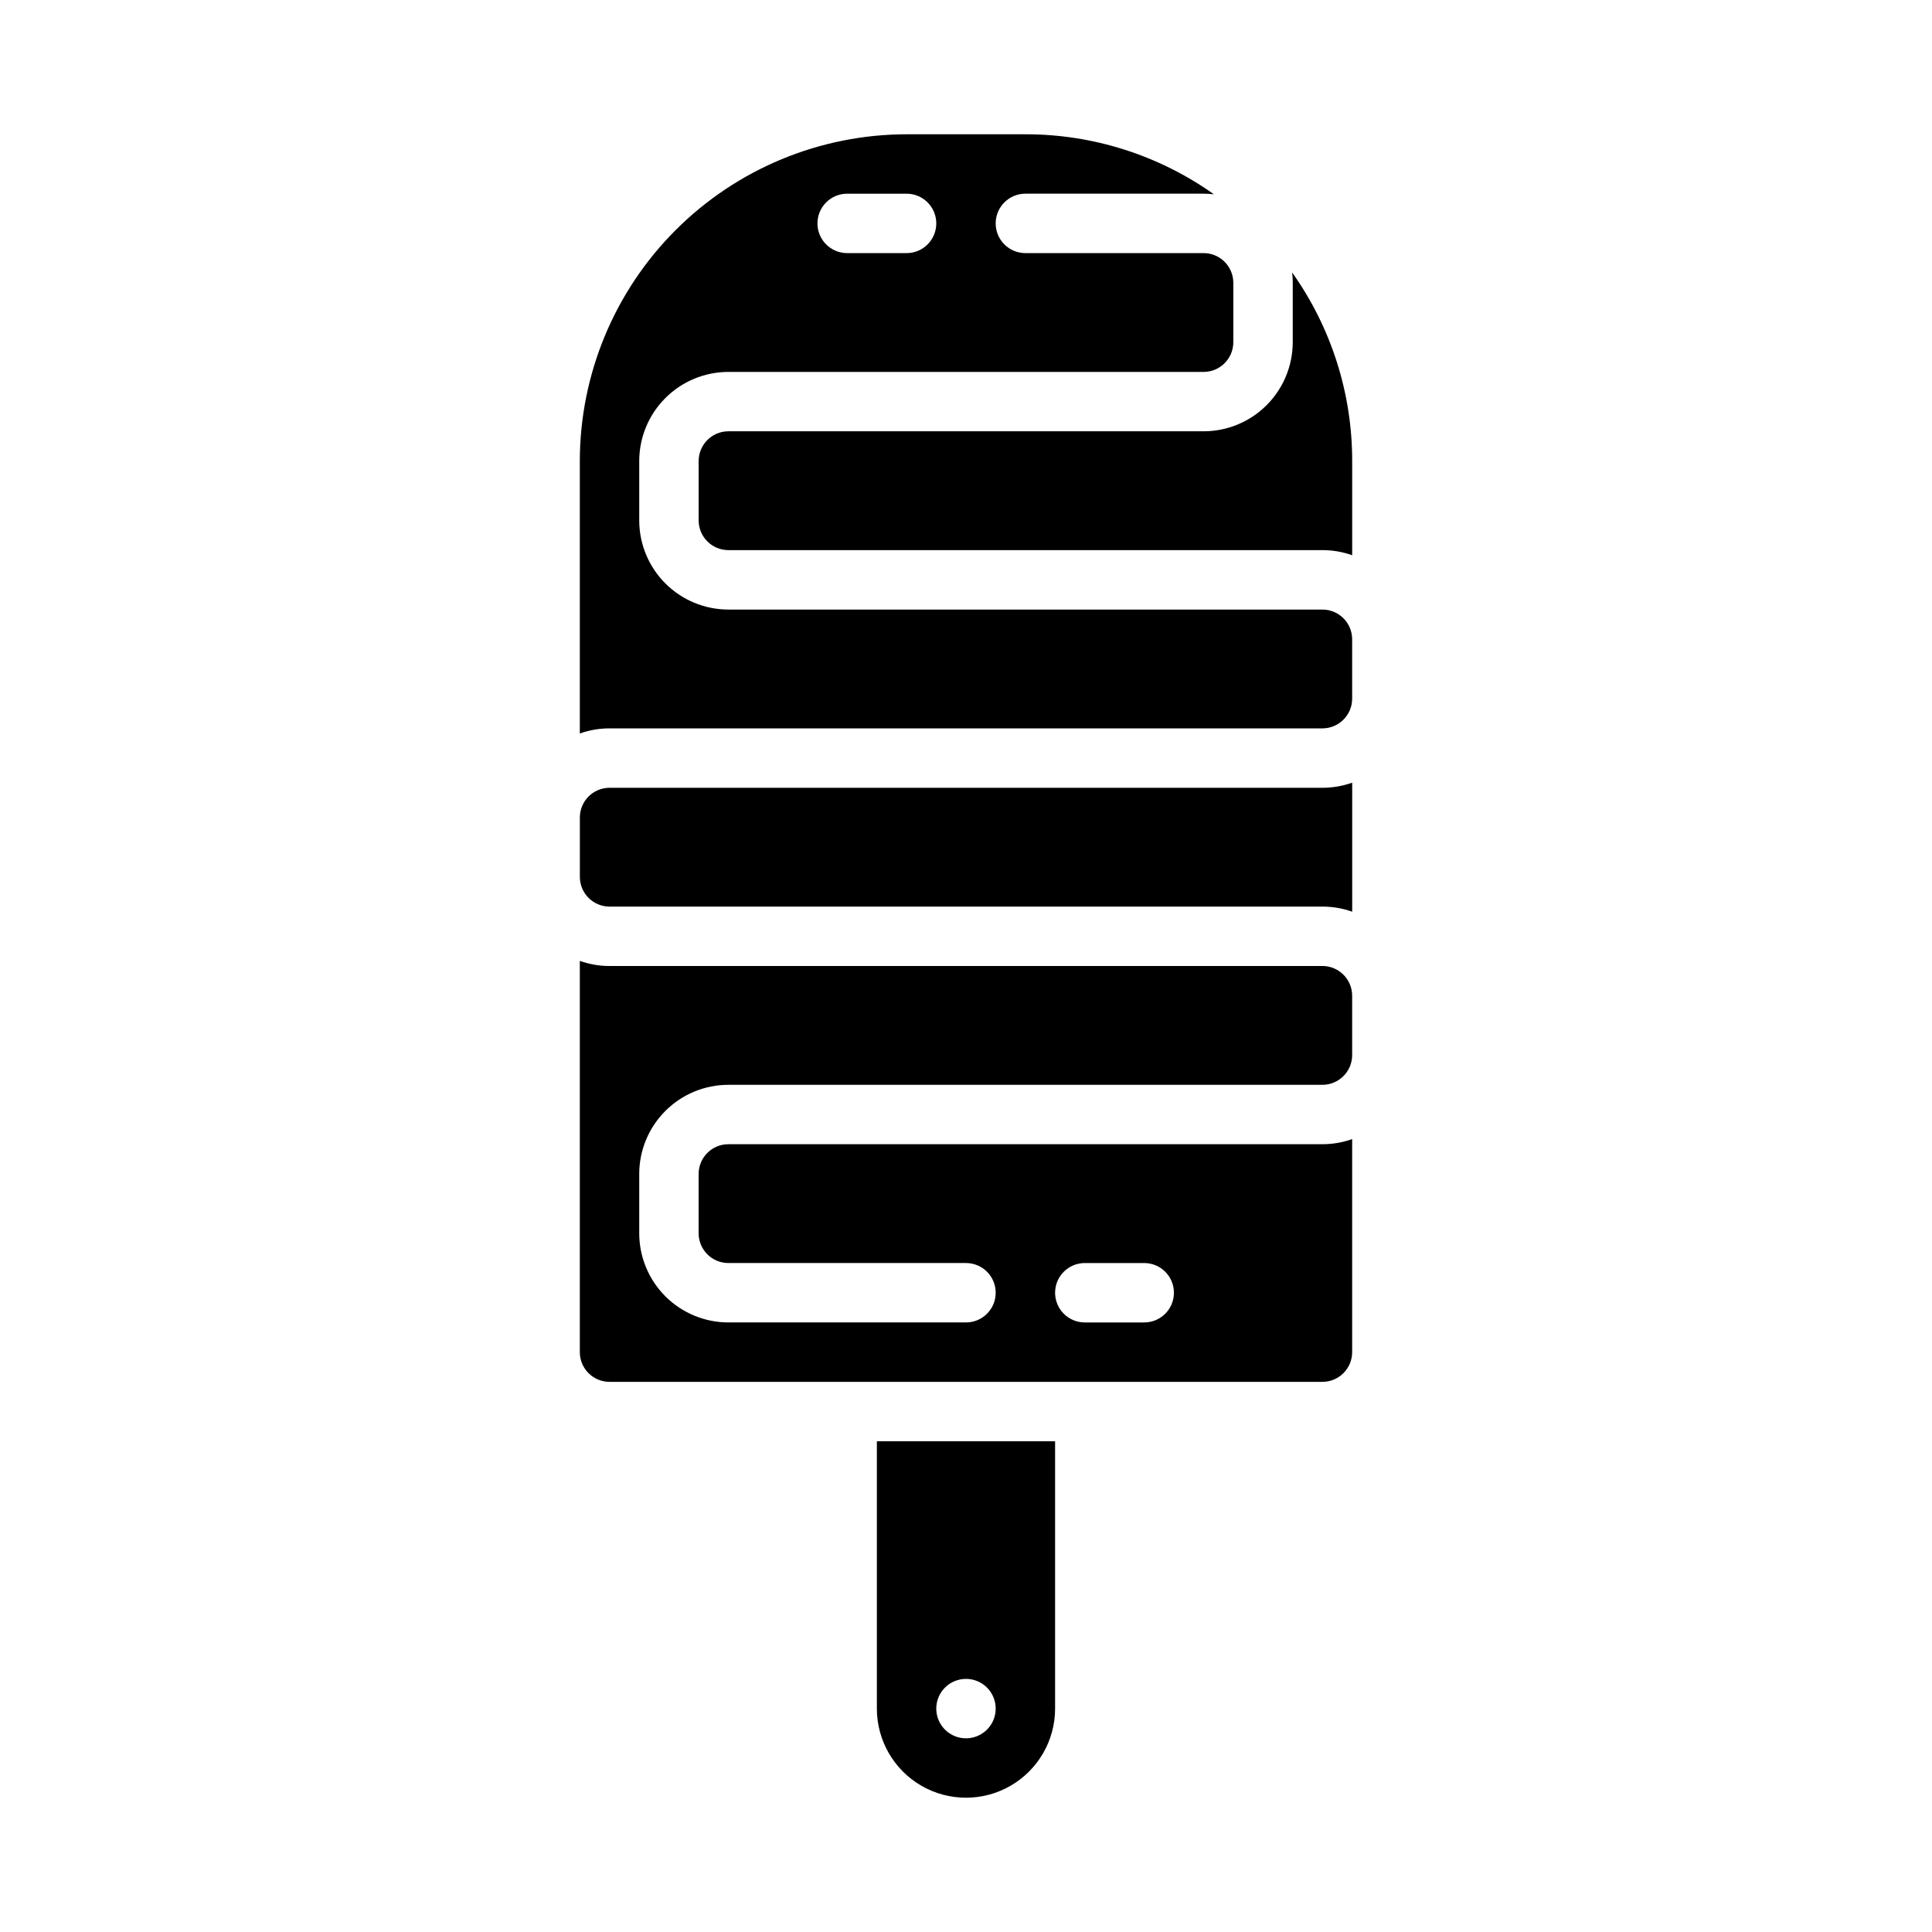
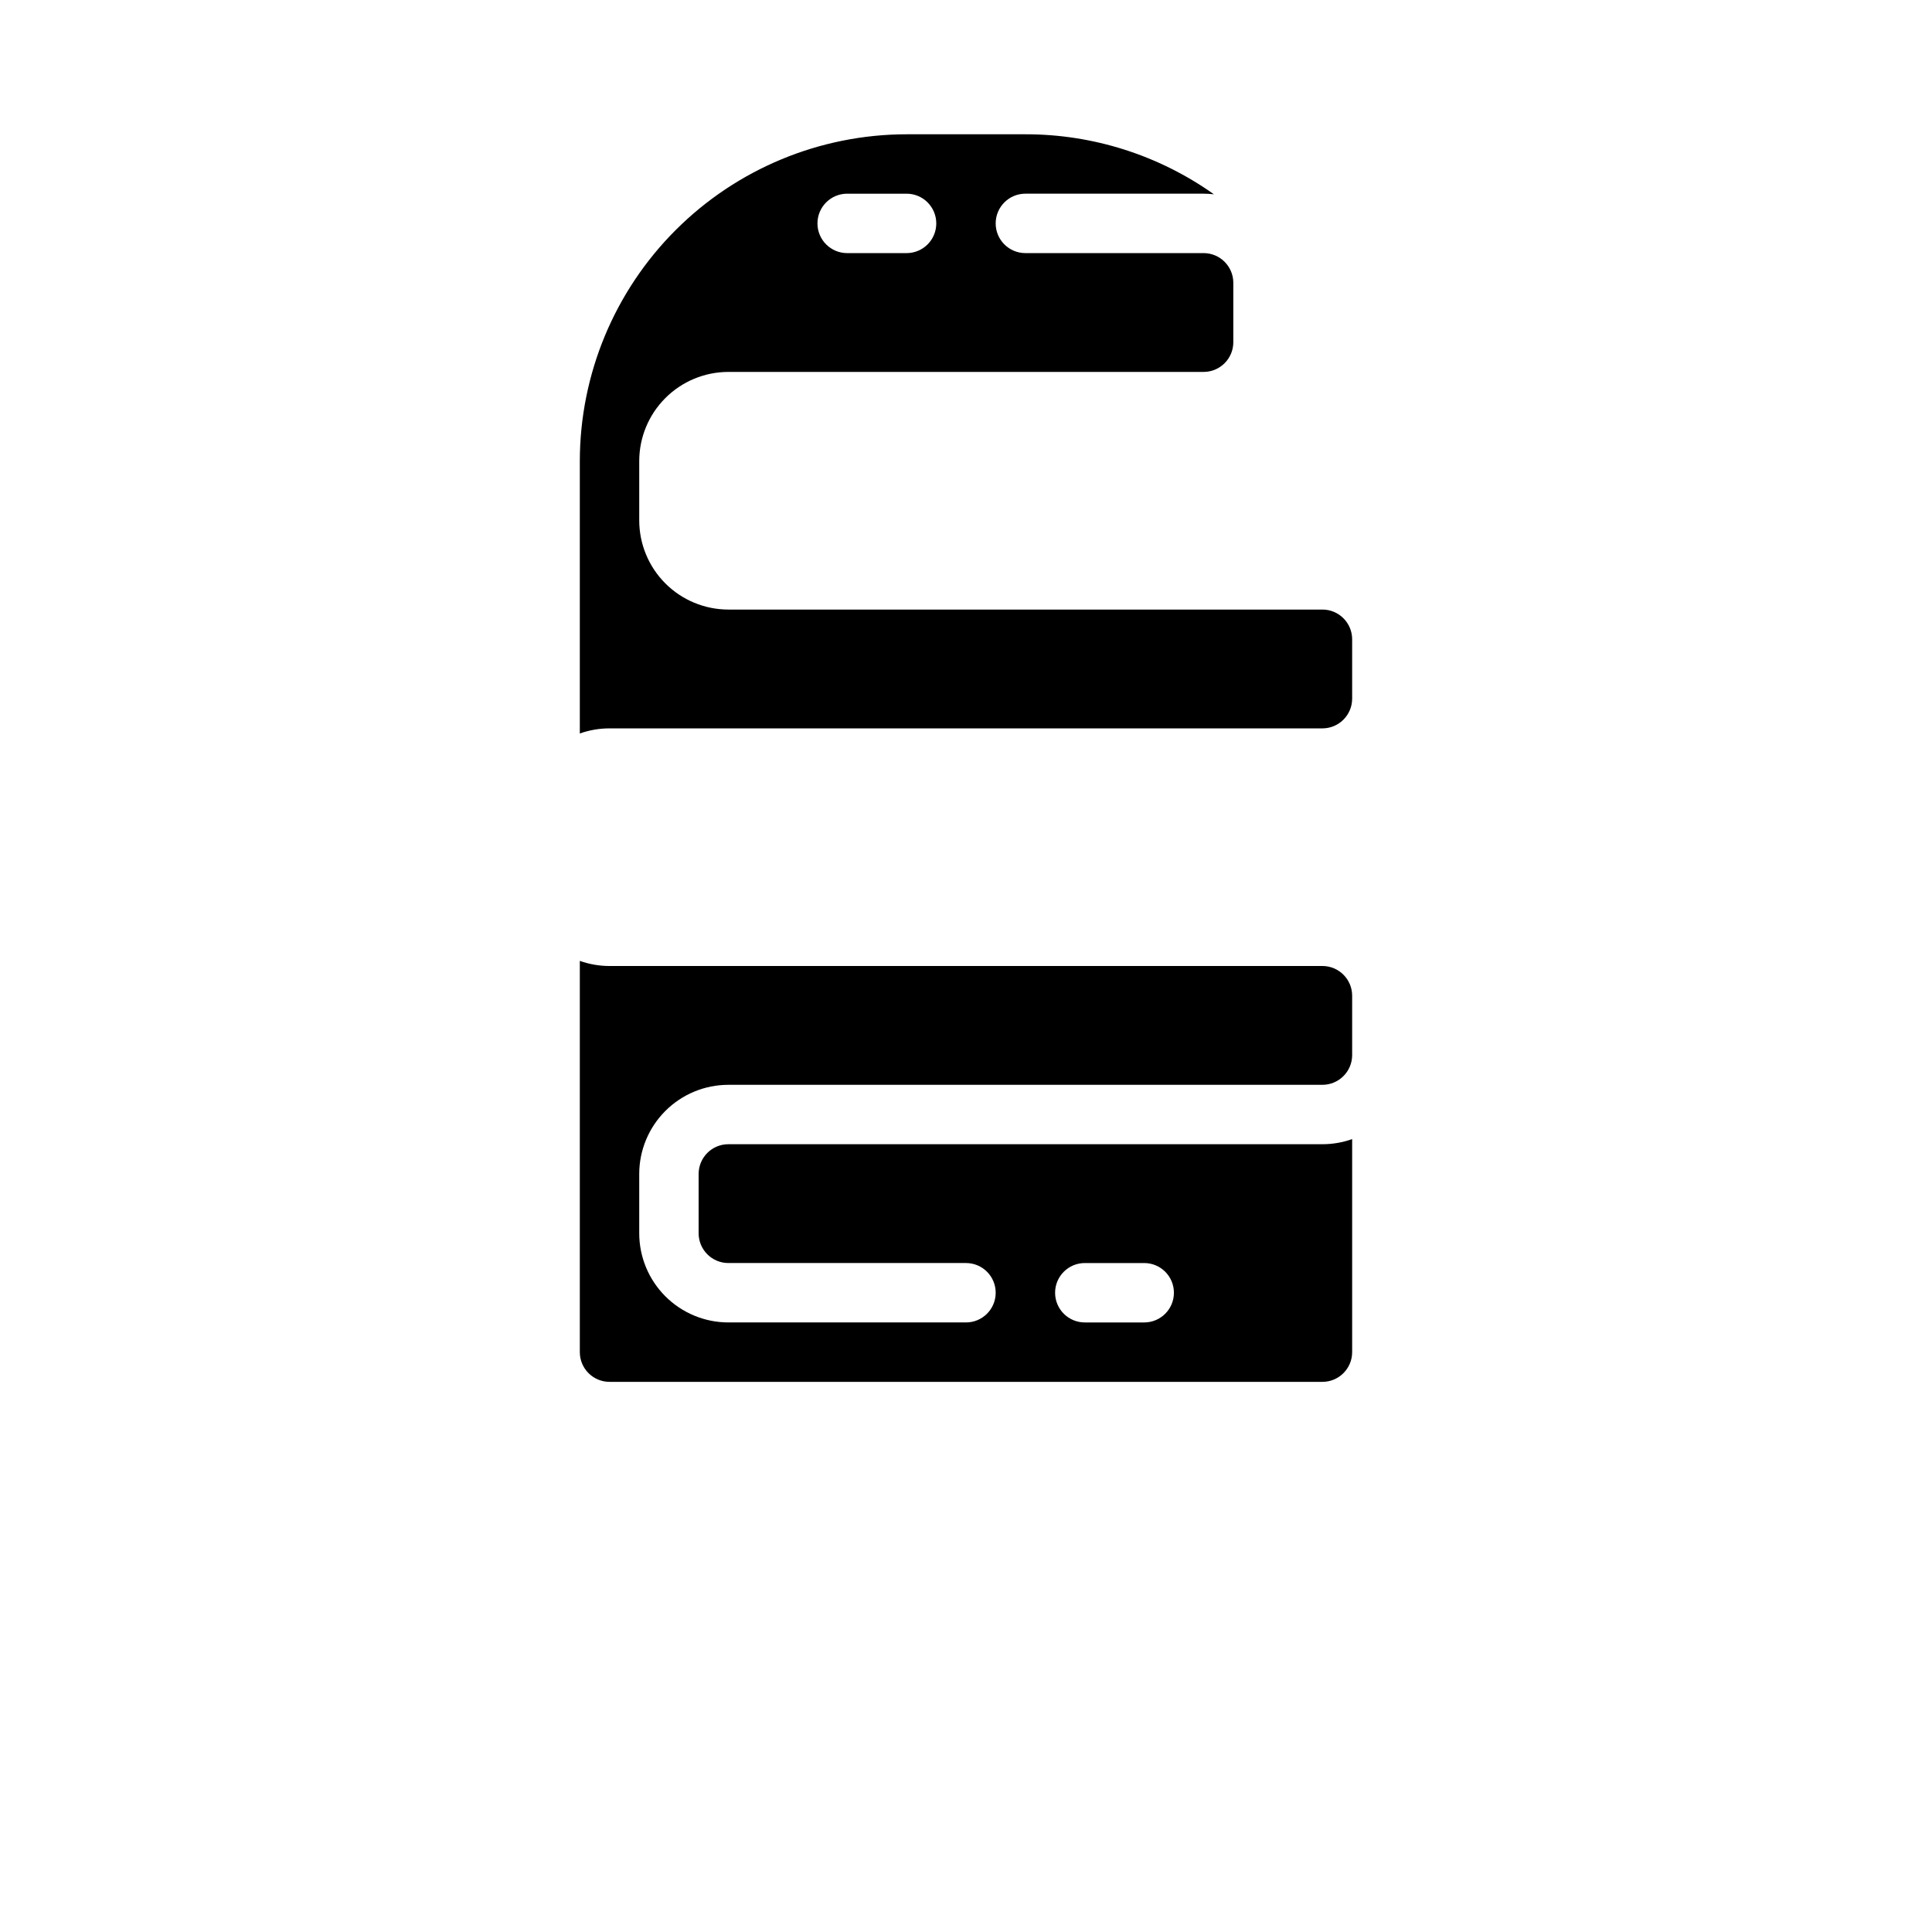
<svg xmlns="http://www.w3.org/2000/svg" fill="#000000" width="800px" height="800px" version="1.1" viewBox="144 144 512 512">
  <g>
-     <path d="m305.54 352.77c-4.348 0.004-7.867 3.527-7.871 7.871v15.746c0.004 4.344 3.523 7.867 7.871 7.871h188.93c2.684 0 5.348 0.457 7.875 1.355v-34.195c-2.527 0.895-5.191 1.352-7.875 1.352z" />
    <path d="m494.46 400h-188.93c-2.684 0-5.344-0.457-7.871-1.355v103.69c0.004 4.344 3.523 7.867 7.871 7.871h188.93c4.348-0.004 7.867-3.527 7.875-7.871v-56.461c-2.527 0.898-5.191 1.355-7.875 1.355h-157.44c-4.348 0.004-7.867 3.527-7.875 7.871v15.746c0.008 4.344 3.527 7.867 7.875 7.871h62.977c4.348 0 7.871 3.523 7.871 7.871s-3.523 7.871-7.871 7.871h-62.977c-6.262-0.004-12.266-2.496-16.691-6.922-4.43-4.43-6.918-10.43-6.926-16.691v-15.746c0.008-6.262 2.496-12.262 6.926-16.691 4.426-4.426 10.43-6.918 16.691-6.922h157.44c4.348-0.008 7.867-3.527 7.875-7.875v-15.742c-0.008-4.348-3.527-7.867-7.875-7.871zm-62.977 78.719h15.746c4.348 0 7.871 3.523 7.871 7.871s-3.523 7.871-7.871 7.871h-15.742c-4.348 0-7.875-3.523-7.875-7.871s3.527-7.871 7.875-7.871z" />
-     <path d="m486.59 218.94v15.746c-0.008 6.258-2.496 12.262-6.926 16.691-4.426 4.426-10.43 6.914-16.688 6.922h-125.95c-4.348 0.008-7.867 3.527-7.875 7.875v15.742c0.008 4.348 3.527 7.867 7.875 7.871h157.44c2.684 0 5.348 0.457 7.875 1.355v-24.969c0.02-17.906-5.543-35.371-15.91-49.965 0.109 0.906 0.164 1.816 0.164 2.731z" />
    <path d="m494.46 305.54h-157.44c-6.262-0.008-12.266-2.5-16.691-6.926-4.43-4.426-6.918-10.43-6.926-16.691v-15.742c0.008-6.262 2.496-12.266 6.926-16.691 4.426-4.43 10.43-6.918 16.691-6.926h125.95c4.344-0.004 7.867-3.527 7.871-7.871v-15.746c-0.004-4.344-3.527-7.867-7.871-7.871h-47.234c-4.348 0-7.871-3.523-7.871-7.871 0-4.348 3.523-7.875 7.871-7.875h47.234c0.91 0.004 1.824 0.059 2.731 0.164-14.598-10.367-32.062-15.926-49.965-15.906h-31.488c-22.957 0.027-44.969 9.156-61.199 25.391-16.234 16.234-25.367 38.242-25.391 61.203v72.203-0.004c2.527-0.895 5.188-1.355 7.871-1.352h188.93c4.348-0.008 7.867-3.527 7.875-7.875v-15.742c-0.008-4.344-3.527-7.867-7.875-7.871zm-125.95-110.21h15.742c4.348 0 7.871 3.527 7.871 7.875 0 4.348-3.523 7.871-7.871 7.871h-15.742c-4.348 0-7.875-3.523-7.875-7.871 0-4.348 3.527-7.875 7.875-7.875z" />
-     <path d="m376.38 596.8c0 8.434 4.5 16.23 11.809 20.449 7.305 4.219 16.309 4.219 23.613 0 7.309-4.219 11.809-12.016 11.809-20.449v-70.852h-47.23zm23.617-7.871v-0.004c3.184 0 6.055 1.918 7.269 4.859 1.219 2.941 0.547 6.328-1.703 8.582-2.254 2.25-5.641 2.922-8.582 1.703s-4.859-4.086-4.859-7.269c0-4.348 3.527-7.875 7.875-7.875z" />
  </g>
</svg>